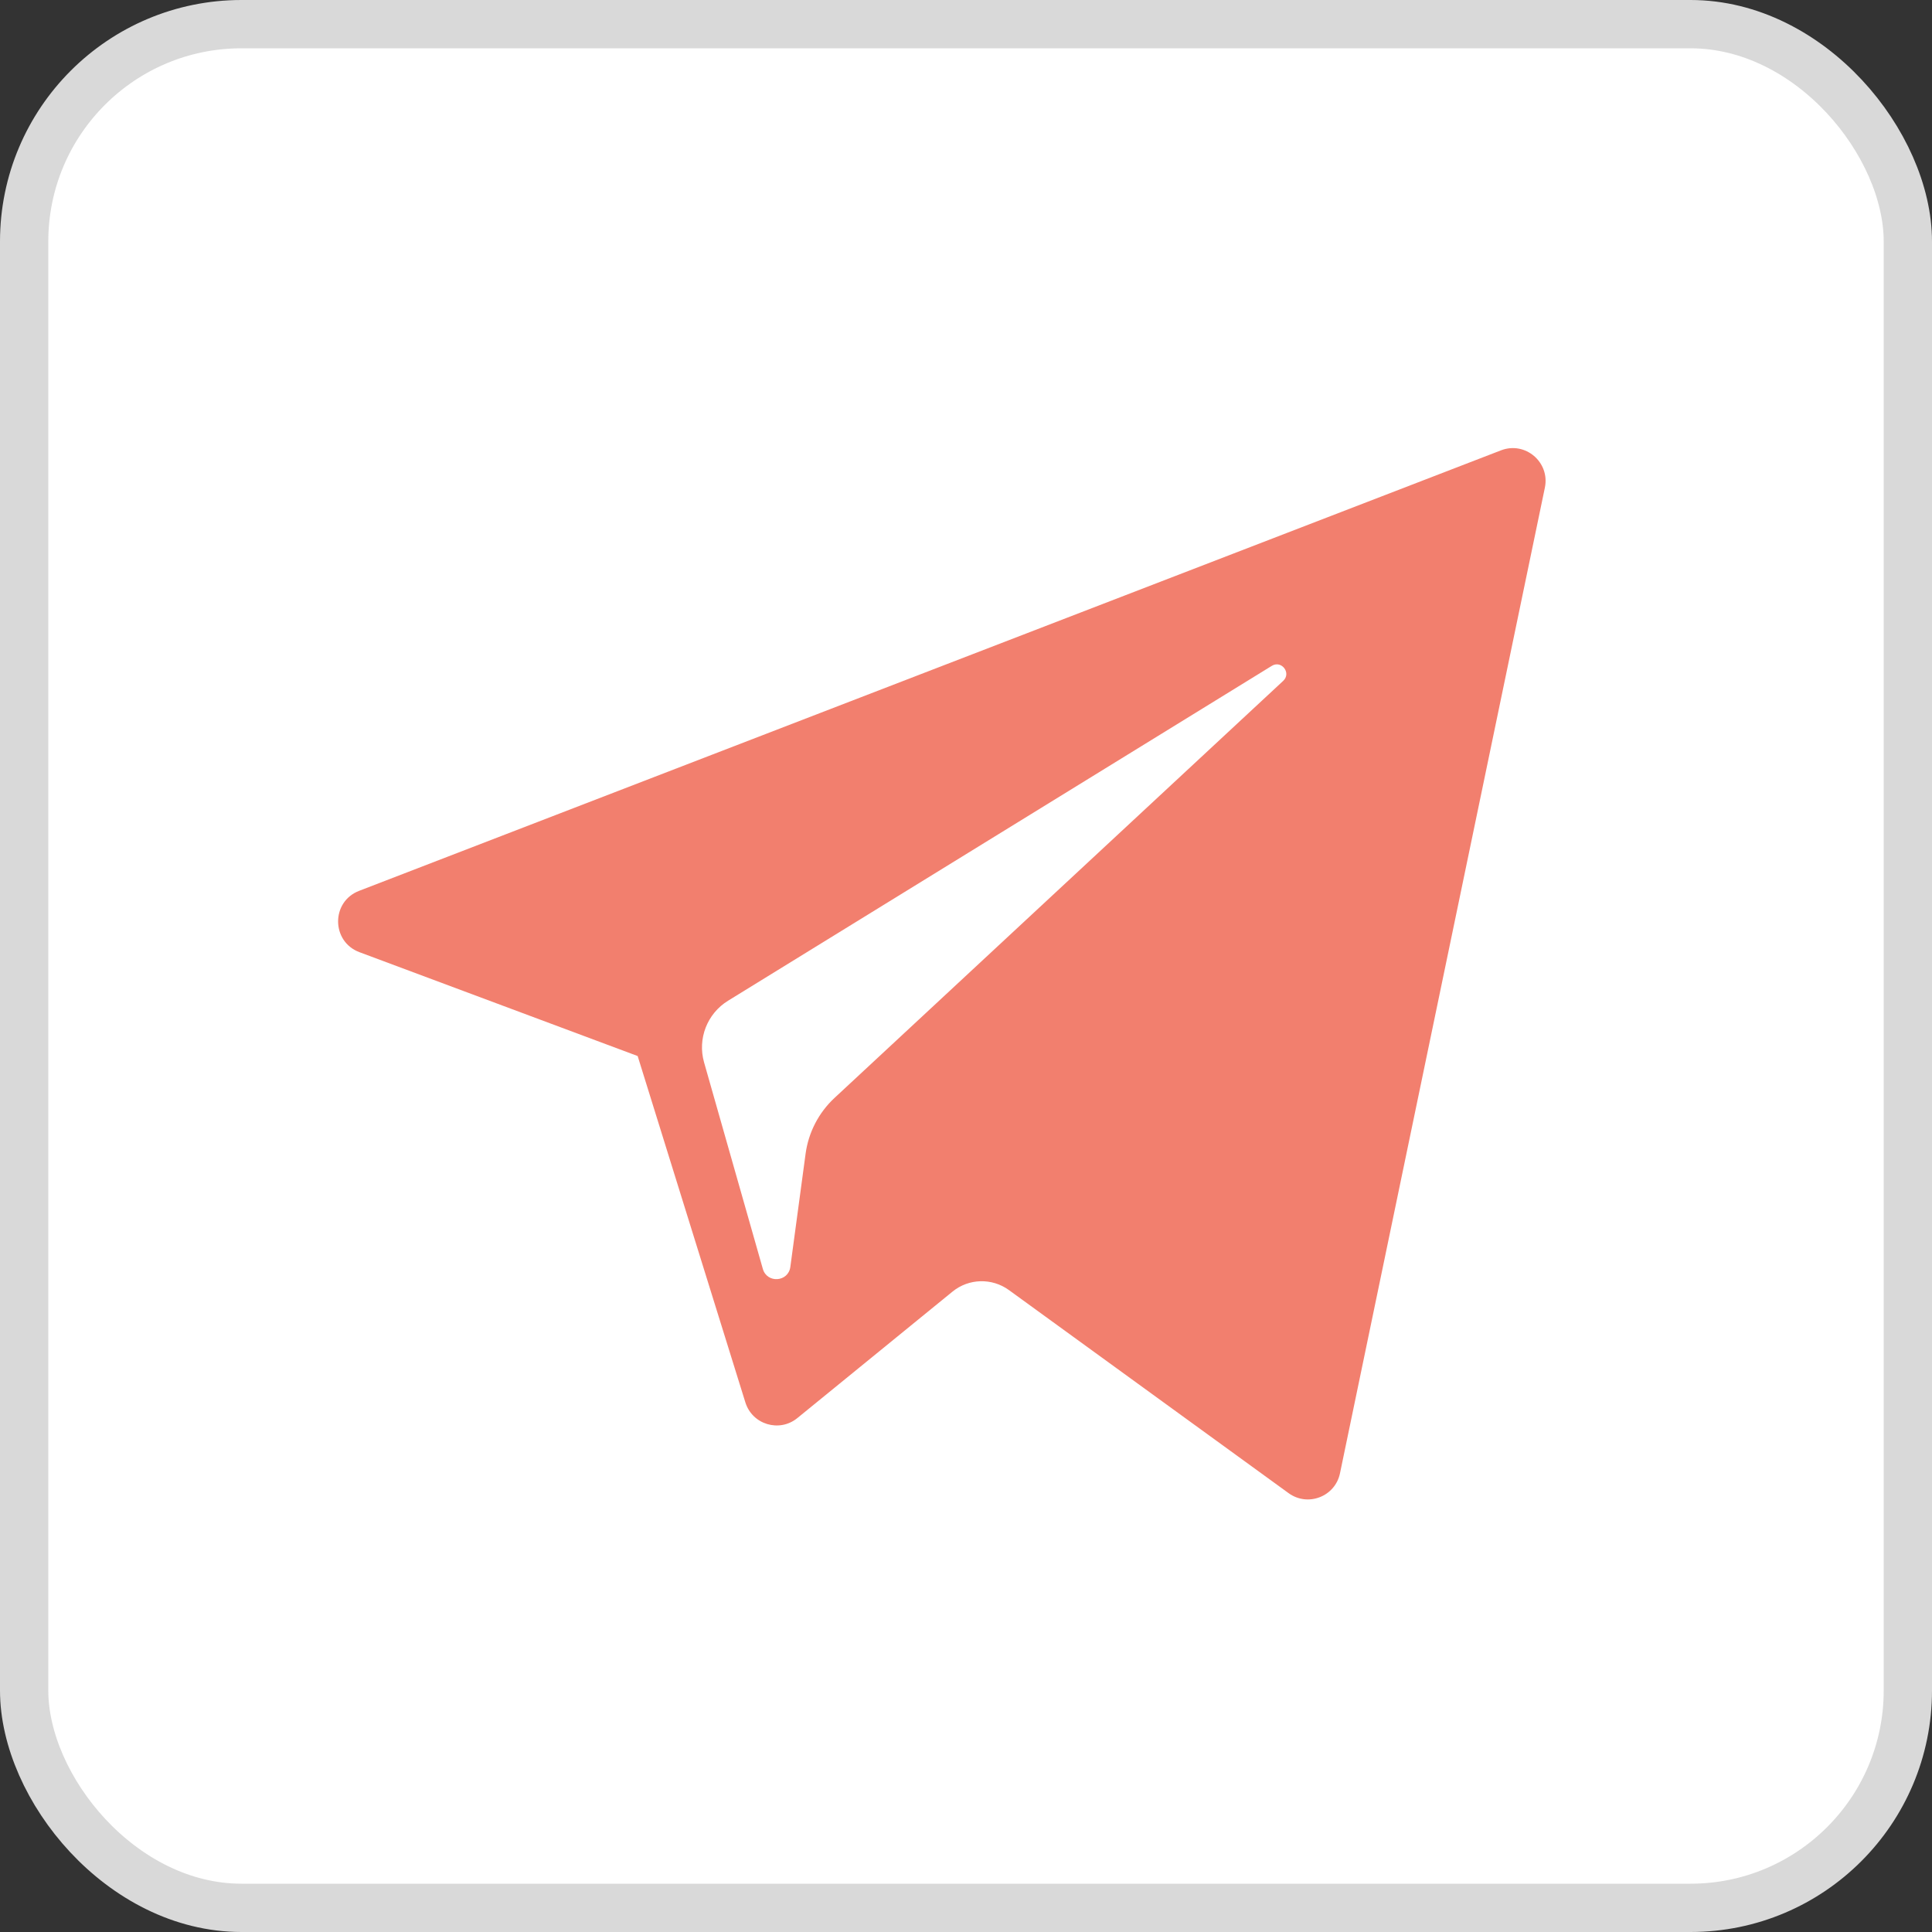
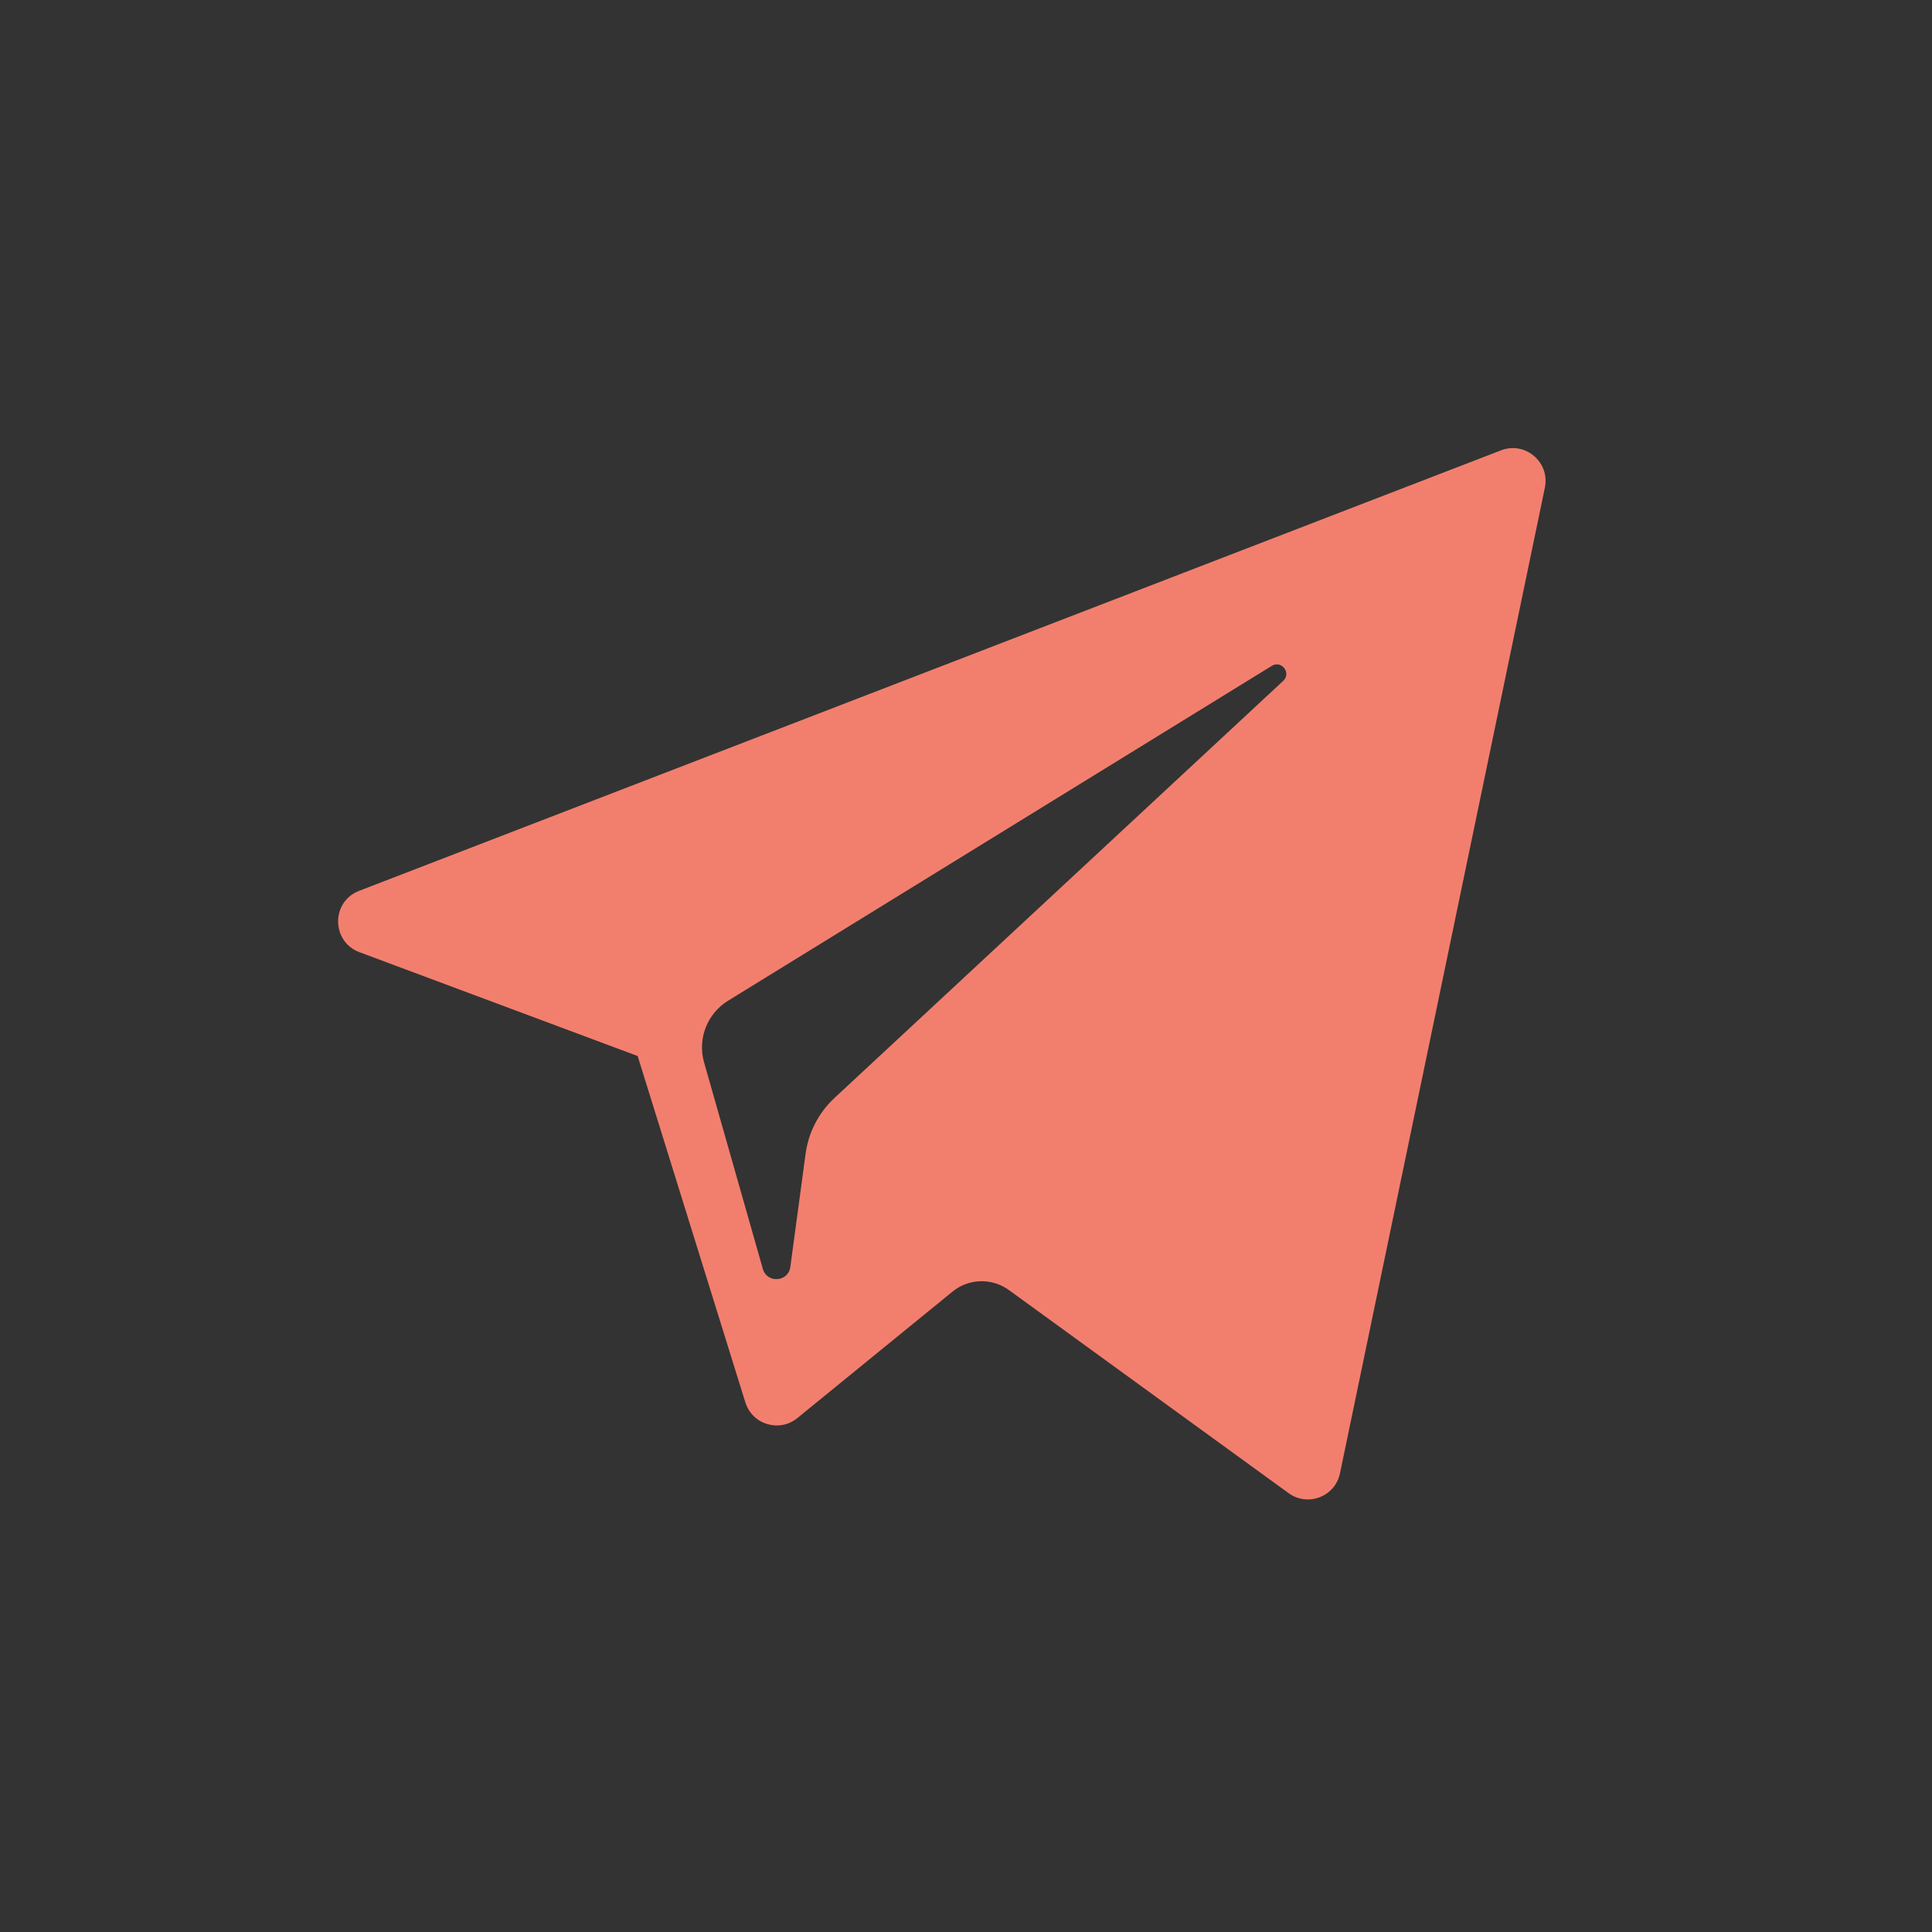
<svg xmlns="http://www.w3.org/2000/svg" width="40" height="40" viewBox="0 0 40 40" fill="none">
  <rect x="0" y="0" width="40" height="40" fill="#333333" stroke="none" />
-   <rect x="0.5" y="0.5" width="39" height="39" rx="4.5" fill="white" stroke="#D9D9D9" />
  <path d="M7.442 19.714L13.202 21.864L15.432 29.035C15.575 29.494 16.136 29.664 16.509 29.359L19.72 26.742C20.056 26.467 20.536 26.454 20.888 26.709L26.679 30.914C27.078 31.204 27.643 30.985 27.743 30.503L31.985 10.096C32.094 9.569 31.577 9.13 31.076 9.324L7.435 18.444C6.851 18.669 6.857 19.495 7.442 19.714ZM15.072 20.72L26.331 13.786C26.533 13.662 26.741 13.935 26.567 14.097L17.276 22.733C16.95 23.037 16.739 23.444 16.679 23.886L16.363 26.231C16.321 26.544 15.881 26.575 15.794 26.272L14.577 21.995C14.438 21.507 14.641 20.986 15.072 20.72Z" fill="#F27F6E" />
</svg>